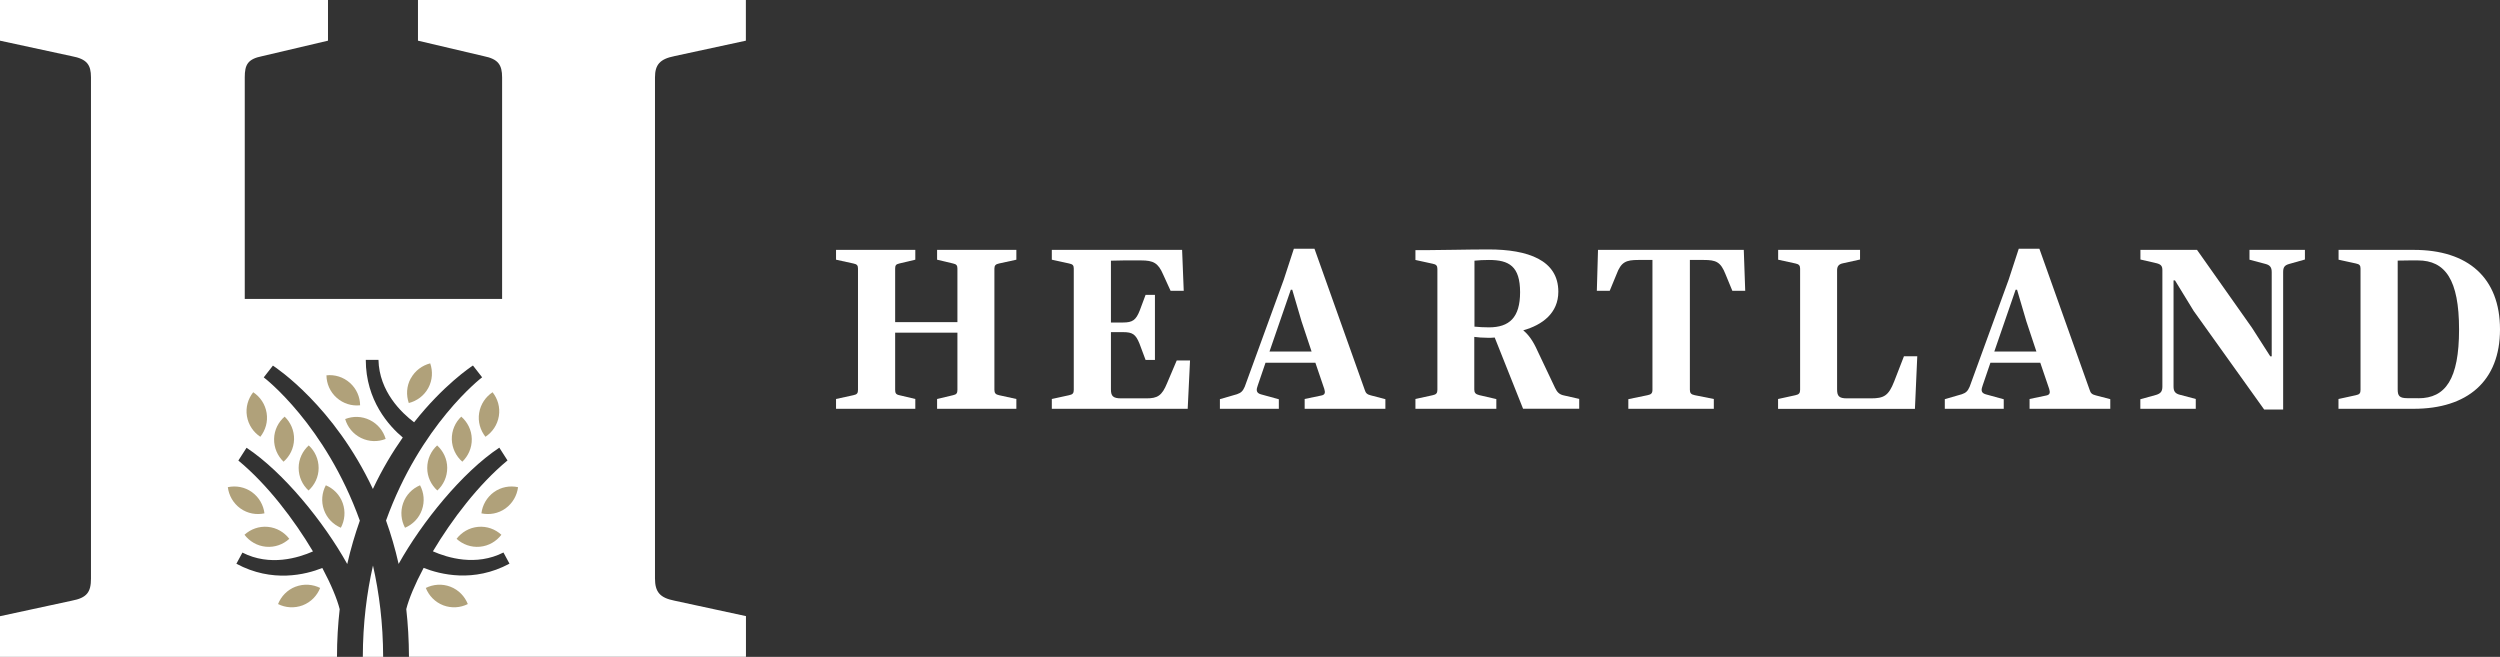
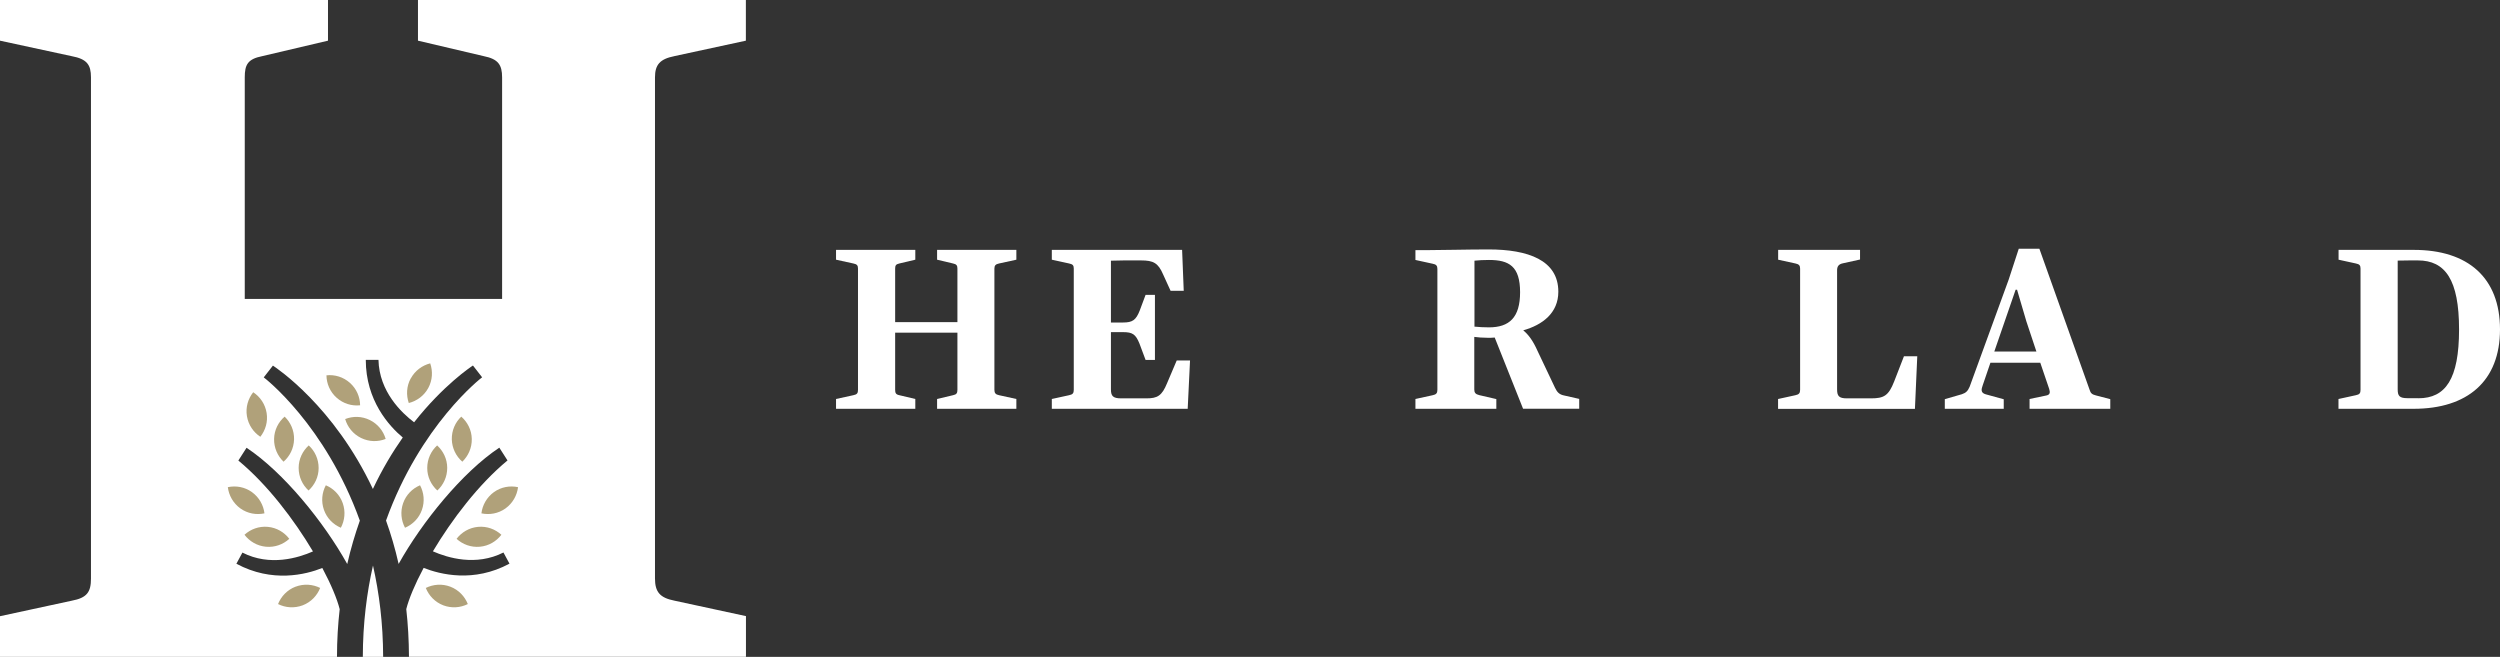
<svg xmlns="http://www.w3.org/2000/svg" id="Layer_1" data-name="Layer 1" viewBox="0 0 277.83 73">
  <rect x="0" y="0" width="277.83" height="73" fill="#333333" stroke="none" />
  <defs>
    <style>      .cls-1 {        fill: #b0a17a;      }      .cls-2 {        fill: #fff;      }    </style>
  </defs>
  <g>
    <path class="cls-2" d="M101.72,45.43h-8.81v-1.09l1.92-.42c.42-.08.52-.23.52-.6v-13.47c0-.34-.1-.49-.52-.57l-1.92-.42v-1.09h8.81v1.09l-1.77.42c-.39.08-.47.23-.47.57v5.95h6.92v-5.95c0-.34-.1-.49-.49-.57l-1.77-.42v-1.09h8.81v1.09l-1.92.42c-.39.08-.52.23-.52.57v13.47c0,.36.13.52.52.6l1.92.42v1.09h-8.81v-1.09l1.77-.42c.39-.08.49-.23.49-.6v-6.35h-6.92v6.35c0,.36.08.52.47.6l1.77.42v1.09Z" />
    <path class="cls-2" d="M132,45.43h-15.11v-1.09l1.92-.42c.41-.08.52-.23.52-.6v-13.47c0-.34-.1-.49-.52-.57l-1.92-.42v-1.09h14.48l.18,4.55h-1.46l-.83-1.82c-.55-1.28-1.09-1.56-2.45-1.56h-1.92c-.49,0-1.09.03-1.43.03v6.87h1.35c1.04,0,1.43-.26,1.85-1.33l.65-1.74h1.04v7.23h-1.04l-.68-1.82c-.42-1.04-.78-1.27-1.82-1.27h-1.35v6.37c0,.73.23.99,1.14.99h2.81c1.22,0,1.72-.29,2.29-1.69l1.07-2.52h1.48l-.26,5.38Z" />
-     <path class="cls-2" d="M144.62,35.63l-1.01-3.43h-.16l-2.37,6.87h4.68l-1.14-3.43ZM142.12,45.43h-6.55v-1.07l1.9-.55c.47-.16.65-.36.86-.83l4.34-11.91,1.12-3.43h2.29l5.59,15.7c.1.34.26.5.68.6l1.61.42v1.07h-8.97v-1.09l1.87-.39c.39-.08.44-.31.31-.73l-.99-2.91h-5.54l-.86,2.52c-.16.44-.23.83.34.99l2,.55v1.07Z" />
    <path class="cls-2" d="M168.93,32.48c0-2.89-1.22-3.59-3.46-3.59-.6,0-1.14.03-1.61.08v7.33c.52.05,1.04.08,1.61.08,2.26,0,3.46-1.09,3.46-3.9M166.3,45.43h-9v-1.09l1.92-.42c.39-.08.52-.23.52-.6v-13.44c0-.34-.13-.5-.52-.57l-1.92-.42v-1.09h1.14c1.56,0,4.65-.08,6.99-.08,4.39,0,7.75,1.19,7.75,4.7,0,2.37-1.77,3.69-3.9,4.29.57.47,1.07,1.12,1.59,2.29l1.95,4.11c.23.49.49.73.96.83l1.72.39v1.09h-6.24l-3.15-7.91c-.26.03-.52.03-.73.03-.57,0-1.22-.05-1.54-.1v5.85c0,.34.13.52.55.62l1.9.44v1.07Z" />
-     <path class="cls-2" d="M190.43,45.43h-9.47v-1.07l2.13-.44c.42-.08.55-.23.55-.6v-14.43h-1.56c-1.38,0-1.92.21-2.44,1.61l-.75,1.82h-1.43l.13-4.55h16.2l.16,4.55h-1.43l-.75-1.82c-.55-1.41-1.07-1.61-2.44-1.61h-1.53v14.43c0,.36.13.52.55.6l2.11.42v1.09Z" />
    <path class="cls-2" d="M197.61,44.34l1.92-.42c.39-.08.52-.23.52-.6v-13.47c0-.34-.13-.49-.52-.57l-1.92-.42v-1.09h9.1v1.07l-1.9.42c-.49.1-.65.36-.65.78v13.24c0,.73.21.99,1.09.99h2.68c1.43,0,1.95-.29,2.57-1.87l1.09-2.81h1.48l-.26,5.85h-15.21v-1.09Z" />
    <path class="cls-2" d="M225.17,35.63l-1.01-3.43h-.16l-2.37,6.87h4.68l-1.14-3.43ZM222.68,45.43h-6.55v-1.07l1.9-.55c.47-.16.65-.36.86-.83l4.34-11.91,1.12-3.43h2.29l5.59,15.7c.1.34.26.5.68.6l1.61.42v1.07h-8.97v-1.09l1.87-.39c.39-.08.44-.31.31-.73l-.99-2.91h-5.54l-.86,2.52c-.16.44-.24.83.34.99l2,.55v1.07Z" />
-     <path class="cls-2" d="M237.86,44.37l1.77-.49c.49-.15.68-.39.68-.91v-12.95c0-.42-.13-.63-.62-.76l-1.82-.42v-1.07h6.29l6.11,8.66,2.03,3.17h.16v-9.36c0-.52-.18-.78-.7-.91l-1.77-.47v-1.09h6.16v1.07l-1.77.5c-.52.15-.65.39-.65.91v15.26h-2.11l-7.83-10.95-2.08-3.4h-.16v11.8c0,.52.18.78.7.91l1.77.47v1.09h-6.16v-1.07Z" />
    <path class="cls-2" d="M268.76,44.26c3.02,0,4.52-2.13,4.52-7.65s-1.53-7.67-4.58-7.67h-.91c-.47,0-1.01.02-1.33.02v14.3c0,.73.18.99,1.09.99h1.2ZM259.89,44.34l1.92-.42c.42-.08.52-.23.52-.6v-13.47c0-.34-.1-.49-.52-.57l-1.92-.42v-1.09h8.37c6.01,0,9.57,3.09,9.57,8.84s-3.62,8.82-9.6,8.82h-8.35v-1.09Z" />
  </g>
  <path class="cls-2" d="M40.32,73h2.26c-.01-3.73-.44-7.11-1.13-10.15-.69,3.04-1.12,6.42-1.13,10.15" />
  <path class="cls-2" d="M74.93,6.24l7.96-1.72V0h-36.44v4.52l7.31,1.72c1.61.32,2.04.97,2.04,2.36v24.62h-28.6V8.6c0-1.4.32-2.04,1.94-2.36l7.31-1.72V0H0v4.52l7.96,1.72c1.72.32,2.15.97,2.15,2.36v55.69c0,1.5-.43,2.15-2.15,2.47l-7.96,1.72v4.52h37.45c0-1.85.11-3.62.3-5.3-.29-1.15-.96-2.76-1.93-4.58-1.85.74-5.57,1.67-9.55-.47l.67-1.24c3.05,1.56,6.21.59,7.84-.13-2.1-3.53-5.06-7.43-8.29-10.1l.91-1.42c4.11,2.73,8.59,8.25,11.19,12.92.39-1.71.87-3.32,1.4-4.82-3.83-10.65-10.58-15.86-10.68-15.92l1.02-1.31c.4.27,6.77,4.49,11.11,13.71,1.03-2.19,2.17-4.08,3.32-5.72-1.53-1.28-4.11-4.12-4.11-8.63h1.41c.08,3.53,2.57,5.89,3.96,6.94,3.26-4.13,6.27-6.13,6.54-6.31l1.02,1.31c-.1.07-6.85,5.27-10.68,15.92.54,1.5,1.01,3.1,1.4,4.82,2.6-4.66,7.08-10.19,11.19-12.92l.91,1.42c-3.23,2.67-6.19,6.58-8.29,10.1,1.63.72,4.79,1.68,7.84.13l.67,1.24c-3.97,2.14-7.69,1.2-9.54.47-.97,1.82-1.64,3.43-1.93,4.58.19,1.68.29,3.44.3,5.3h37.45v-4.52l-7.96-1.72c-1.61-.32-2.15-.97-2.15-2.47V8.6c0-1.4.54-2.04,2.15-2.36" />
  <path class="cls-1" d="M45.65,42.06c.47-.87,1.27-1.45,2.16-1.68.3.87.26,1.86-.21,2.73s-1.27,1.45-2.17,1.68c-.3-.87-.26-1.86.21-2.73" />
  <path class="cls-1" d="M40.12,48.67c-.89-.44-1.5-1.21-1.76-2.1.86-.34,1.85-.33,2.74.11.89.44,1.5,1.21,1.76,2.1-.86.34-1.84.33-2.74-.11" />
  <path class="cls-1" d="M37.41,44.2c-.74-.66-1.12-1.57-1.13-2.49.92-.1,1.87.18,2.61.84.74.66,1.12,1.57,1.13,2.49-.92.1-1.87-.18-2.61-.84" />
  <path class="cls-1" d="M29.63,45.89c-.16-.98-.72-1.79-1.49-2.3-.57.72-.86,1.67-.7,2.65.16.98.72,1.79,1.49,2.3.57-.72.86-1.67.7-2.65" />
  <path class="cls-1" d="M32.68,48.83c.02-.99-.38-1.89-1.05-2.53-.69.6-1.15,1.48-1.17,2.48-.02.99.39,1.89,1.05,2.53.69-.6,1.14-1.48,1.17-2.48" />
  <path class="cls-1" d="M35.41,52.01c0-.99-.42-1.89-1.1-2.51-.68.62-1.12,1.51-1.12,2.5,0,.99.42,1.89,1.1,2.51.68-.62,1.12-1.5,1.12-2.5" />
  <path class="cls-1" d="M38.09,55.92c-.33-.94-1.03-1.63-1.88-1.99-.43.81-.54,1.79-.21,2.73.33.94,1.03,1.63,1.88,1.99.43-.81.54-1.79.21-2.73" />
  <path class="cls-1" d="M32.84,65.2c-.93.36-1.6,1.08-1.94,1.93.82.41,1.81.49,2.74.14.93-.36,1.6-1.08,1.94-1.93-.82-.41-1.81-.49-2.73-.14" />
  <path class="cls-1" d="M29.76,58.55c-.99-.09-1.91.26-2.59.88.56.73,1.4,1.24,2.39,1.33.99.09,1.91-.26,2.59-.88-.56-.73-1.4-1.24-2.39-1.33" />
  <path class="cls-1" d="M28,54.69c-.81-.58-1.78-.74-2.68-.55.11.91.59,1.78,1.39,2.36.81.58,1.78.74,2.68.55-.11-.91-.59-1.78-1.39-2.36" />
-   <path class="cls-1" d="M53.25,45.89c.16-.98.72-1.79,1.49-2.3.57.72.86,1.67.7,2.65-.16.98-.72,1.79-1.49,2.3-.57-.72-.86-1.67-.7-2.65" />
  <path class="cls-1" d="M50.21,48.83c-.02-.99.38-1.89,1.05-2.53.69.6,1.15,1.48,1.17,2.48.02.99-.39,1.89-1.05,2.53-.69-.6-1.14-1.48-1.17-2.48" />
  <path class="cls-1" d="M47.48,52.01c0-.99.42-1.89,1.1-2.51.68.62,1.12,1.51,1.12,2.5,0,.99-.42,1.89-1.1,2.51-.68-.62-1.12-1.5-1.12-2.5" />
  <path class="cls-1" d="M44.8,55.92c.33-.94,1.03-1.63,1.88-1.99.43.81.54,1.79.21,2.73-.33.94-1.03,1.63-1.88,1.99-.43-.81-.54-1.79-.21-2.73" />
  <path class="cls-1" d="M50.05,65.2c.93.36,1.6,1.08,1.94,1.93-.82.41-1.81.49-2.73.14-.93-.36-1.6-1.08-1.94-1.93.82-.41,1.81-.49,2.73-.14" />
  <path class="cls-1" d="M53.13,58.55c.99-.09,1.91.26,2.59.88-.56.73-1.4,1.24-2.39,1.33-.99.09-1.91-.26-2.59-.88.56-.73,1.4-1.24,2.39-1.33" />
  <path class="cls-1" d="M54.89,54.69c.81-.58,1.78-.74,2.68-.55-.11.91-.59,1.78-1.39,2.36-.81.58-1.78.74-2.68.55.11-.91.59-1.78,1.39-2.36" />
</svg>